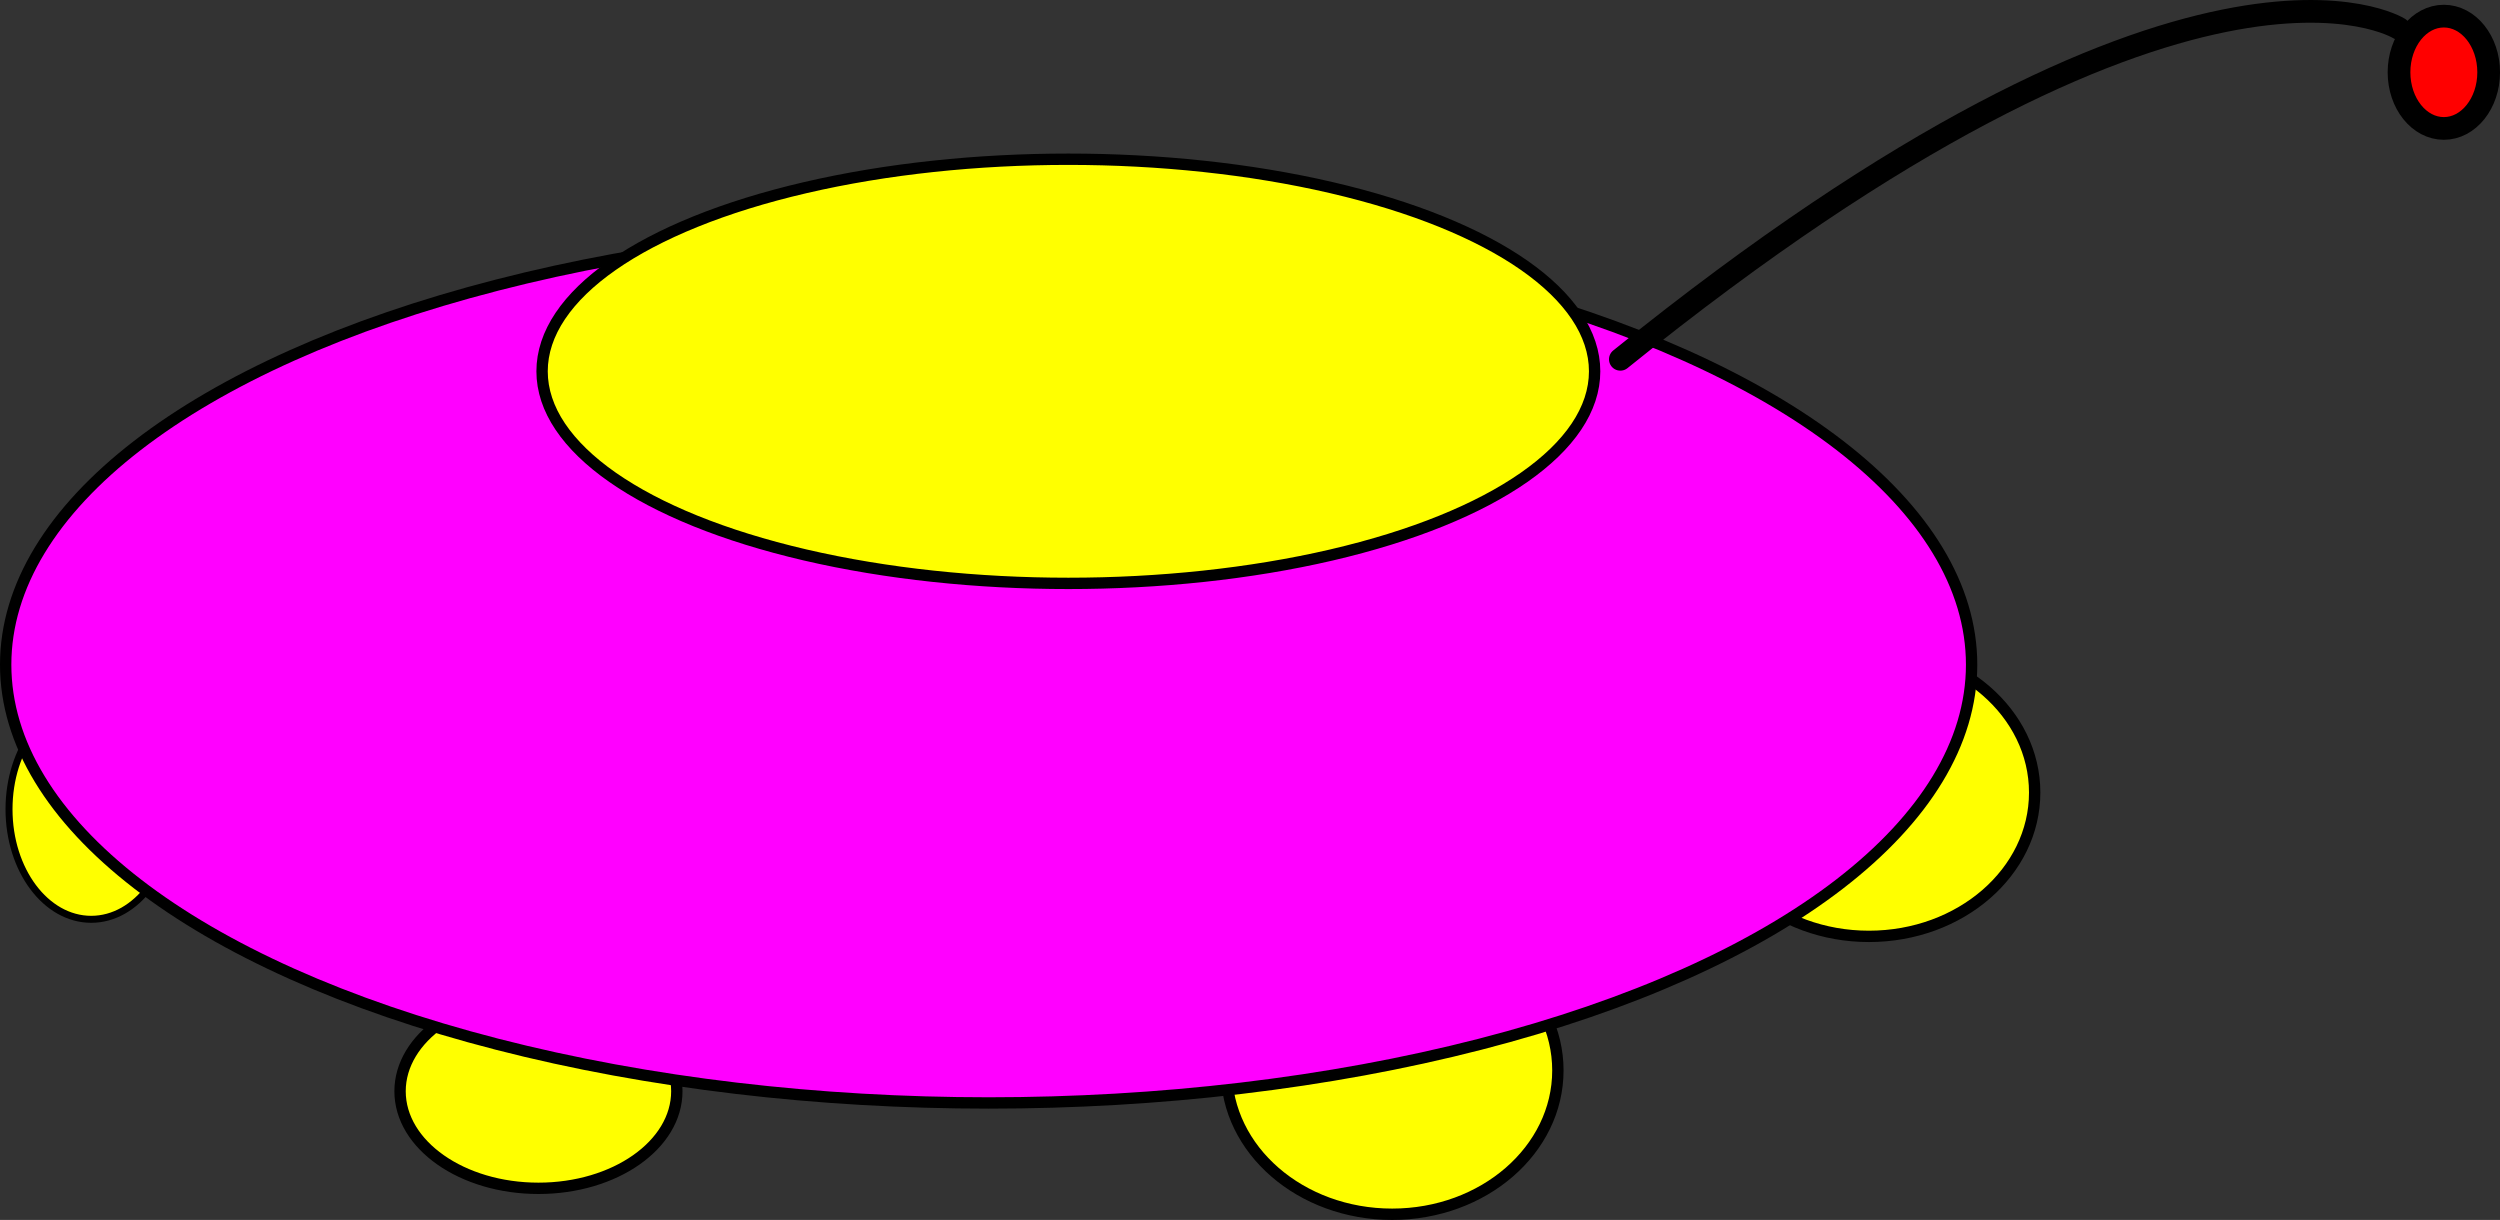
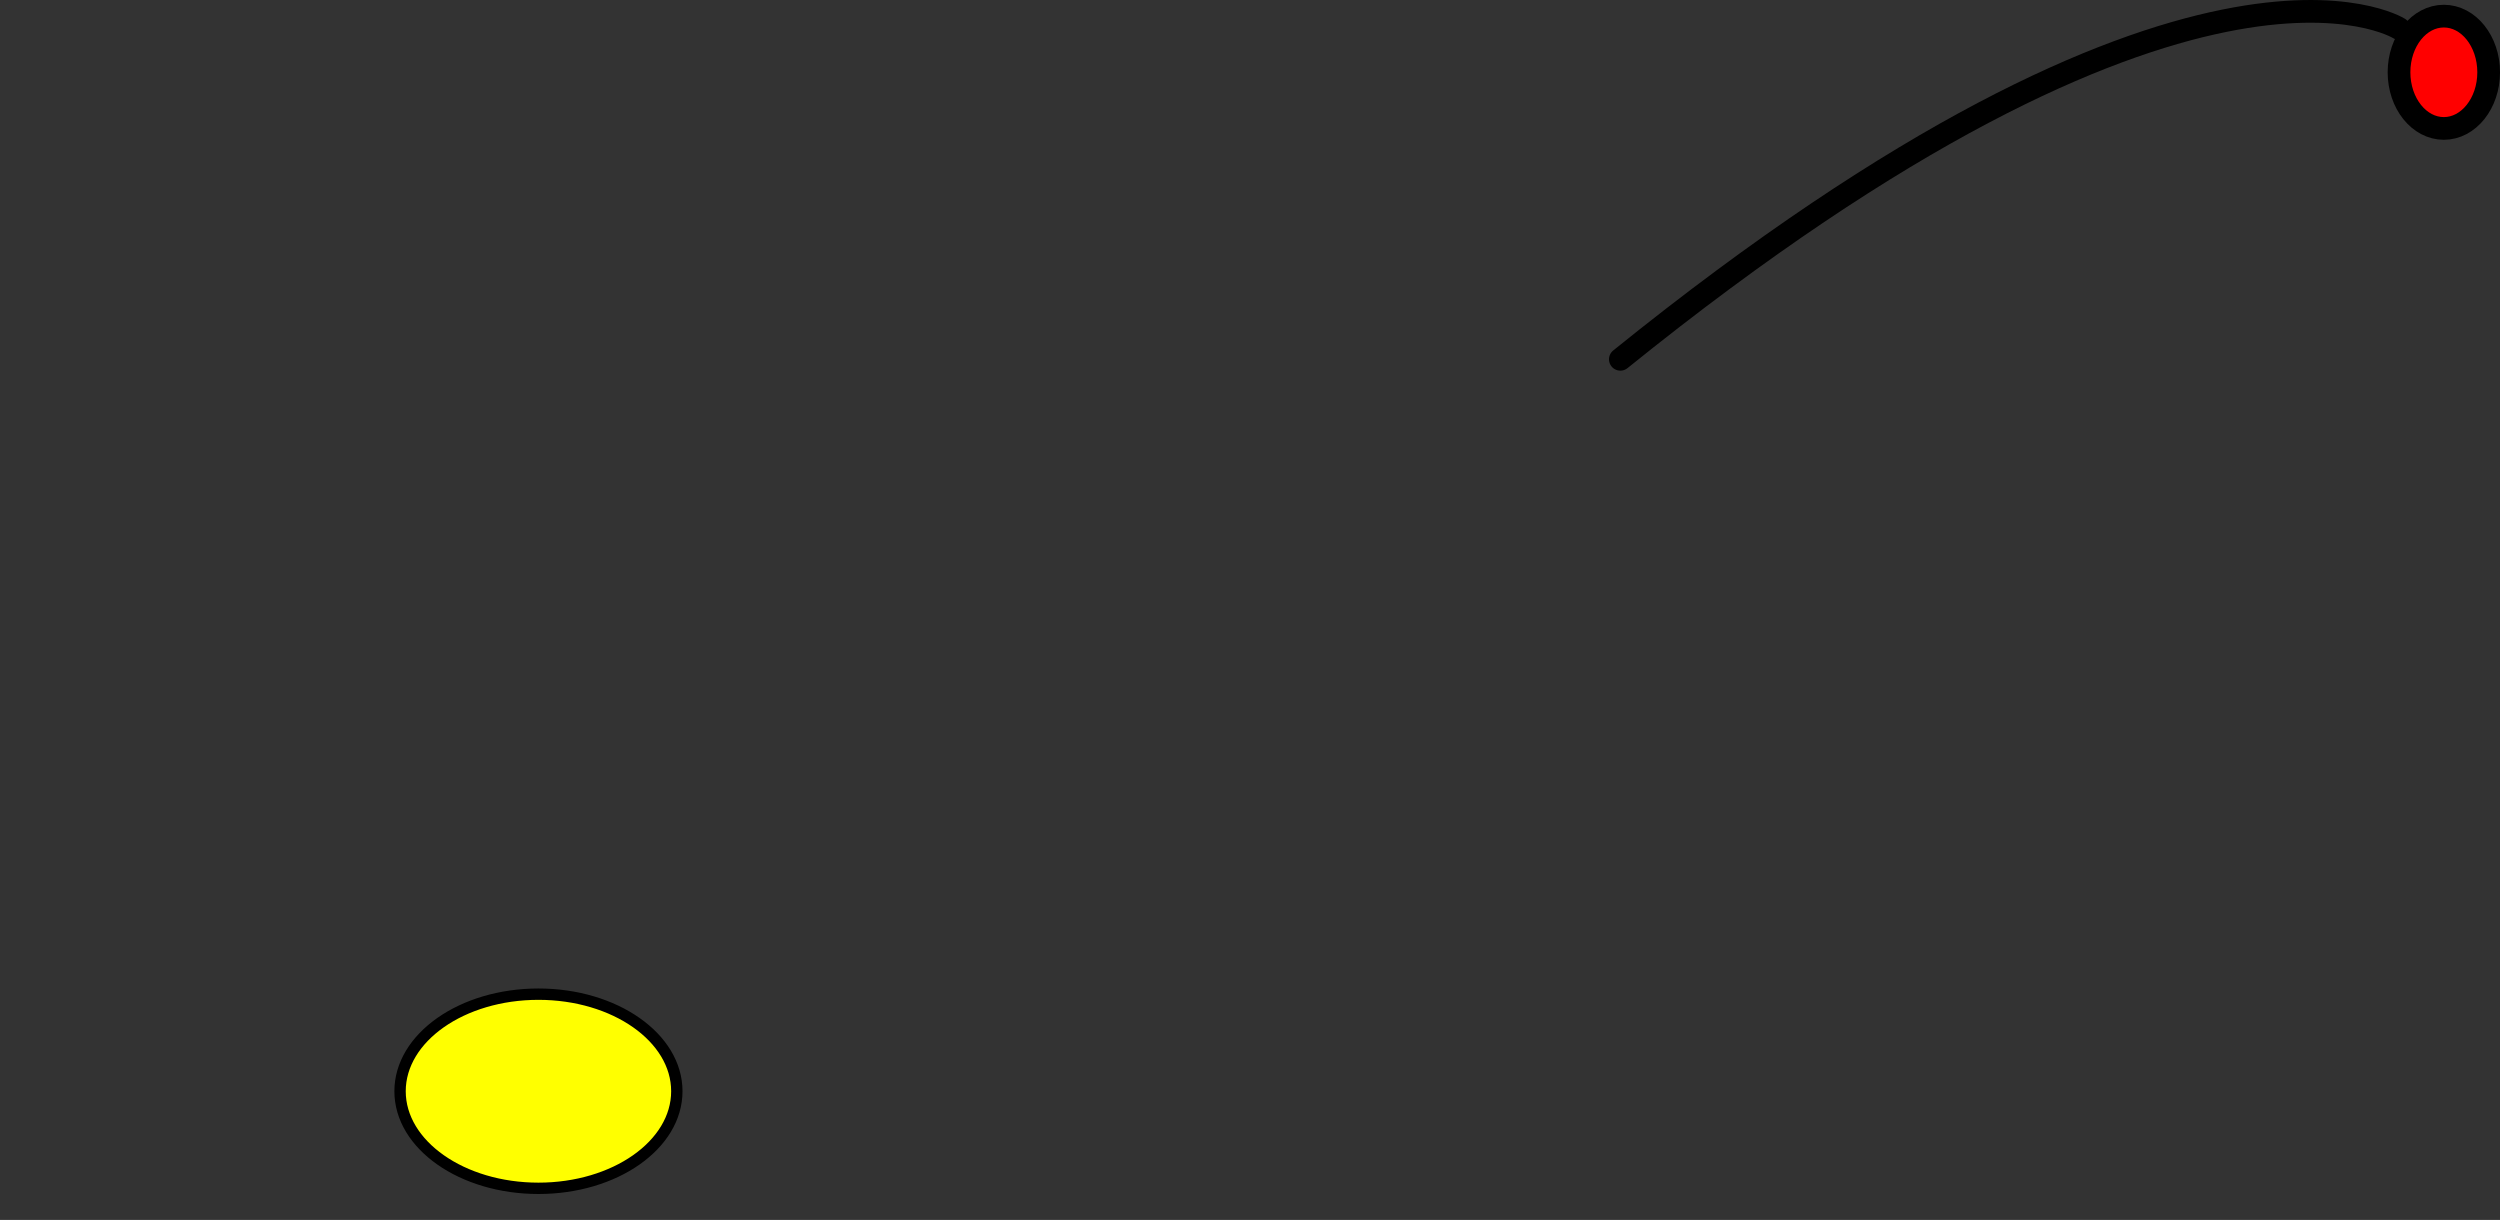
<svg xmlns="http://www.w3.org/2000/svg" xmlns:ns1="http://www.inkscape.org/namespaces/inkscape" xmlns:ns2="http://sodipodi.sourceforge.net/DTD/sodipodi-0.dtd" width="110.09mm" height="53.721mm" viewBox="0 0 110.09 53.721" version="1.1" id="svg5" ns1:version="1.2.2 (b0a8486, 2022-12-01)" ns2:docname="20230724fo.svg">
  <rect x="0" y="0" width="110.09" height="53.721" fill="#333333" stroke="none" />
  <ns2:namedview id="namedview7" pagecolor="#ffffff" bordercolor="#000000" borderopacity="0.25" ns1:showpageshadow="2" ns1:pageopacity="0.0" ns1:pagecheckerboard="0" ns1:deskcolor="#d1d1d1" ns1:document-units="mm" showgrid="false" ns1:zoom="0.75811588" ns1:cx="-40.231317" ns1:cy="334.3816" ns1:window-width="1882" ns1:window-height="1030" ns1:window-x="0" ns1:window-y="26" ns1:window-maximized="1" ns1:current-layer="layer1" />
  <defs id="defs2" />
  <g ns1:label="Layer 1" ns1:groupmode="layer" id="layer1" transform="translate(-72.056,-60.69)">
-     <ellipse style="fill:#ffff00;fill-opacity:1;stroke:#000000;stroke-width:0.5;stroke-linecap:round;stroke-linejoin:bevel" id="path1058-6" cx="154.356" cy="95.591" rx="7.299" ry="6.333" />
    <ellipse style="fill:#ffff00;fill-opacity:1;stroke:#000000;stroke-width:0.5;stroke-linecap:round;stroke-linejoin:bevel" id="path1004" cx="95.767" cy="108.744" rx="6.094" ry="4.275" />
-     <ellipse style="fill:#ffff00;fill-opacity:1;stroke:#000000;stroke-width:0.5;stroke-linecap:round;stroke-linejoin:bevel" id="path1058" cx="133.36" cy="107.828" rx="7.299" ry="6.333" />
-     <ellipse style="fill:#ffff00;fill-opacity:1;stroke:#000000;stroke-width:0.308;stroke-linecap:round;stroke-linejoin:bevel" id="path1058-3" cx="76.072" cy="96.326" rx="3.619" ry="4.847" />
-     <ellipse style="fill:#ff00ff;fill-opacity:1;stroke:#000000;stroke-width:0.5;stroke-linecap:round;stroke-linejoin:bevel" id="path234" cx="115.592" cy="89.959" rx="43.286" ry="19.301" />
-     <ellipse style="fill:#ffff00;fill-opacity:1;stroke:#000000;stroke-width:0.5;stroke-linecap:round;stroke-linejoin:bevel" id="path236" cx="119.102" cy="77.041" rx="23.175" ry="9.339" />
    <path style="fill:none;fill-opacity:1;stroke:#000000;stroke-width:1;stroke-linecap:round;stroke-linejoin:bevel;stroke-dasharray:none" d="M 143.41,76.512 C 168.577,56.19 177.698,61.942 177.698,61.942" id="path1506" />
    <ellipse style="fill:#ff0000;fill-opacity:1;stroke:#000000;stroke-width:1;stroke-linecap:round;stroke-linejoin:bevel;stroke-dasharray:none" id="path1625" cx="179.673" cy="63.873" rx="1.974" ry="2.473" />
  </g>
</svg>